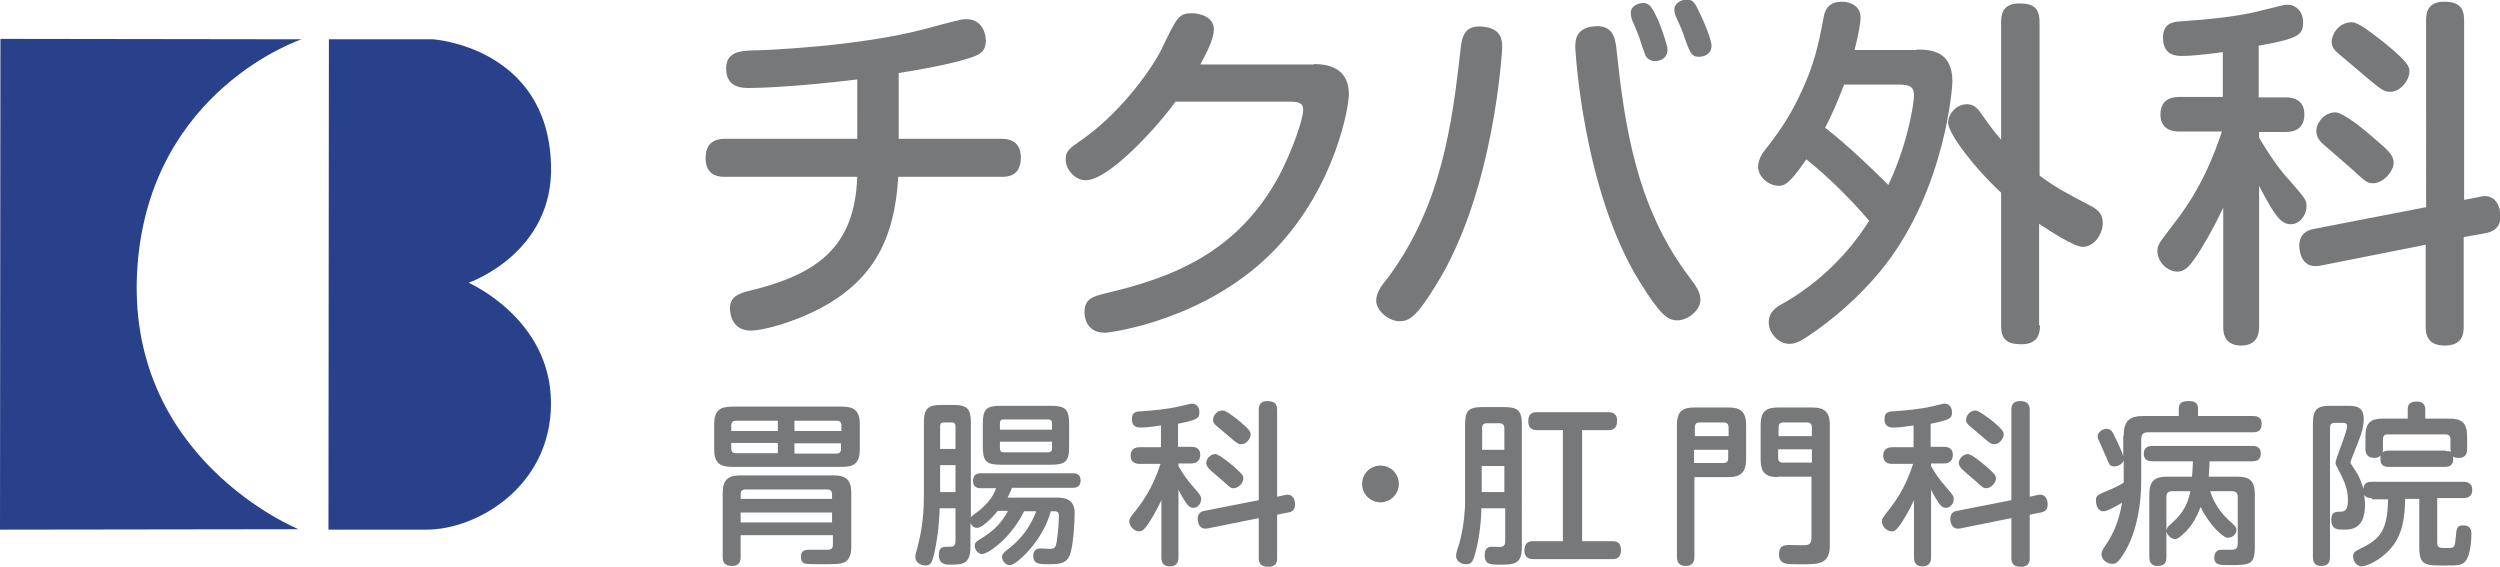
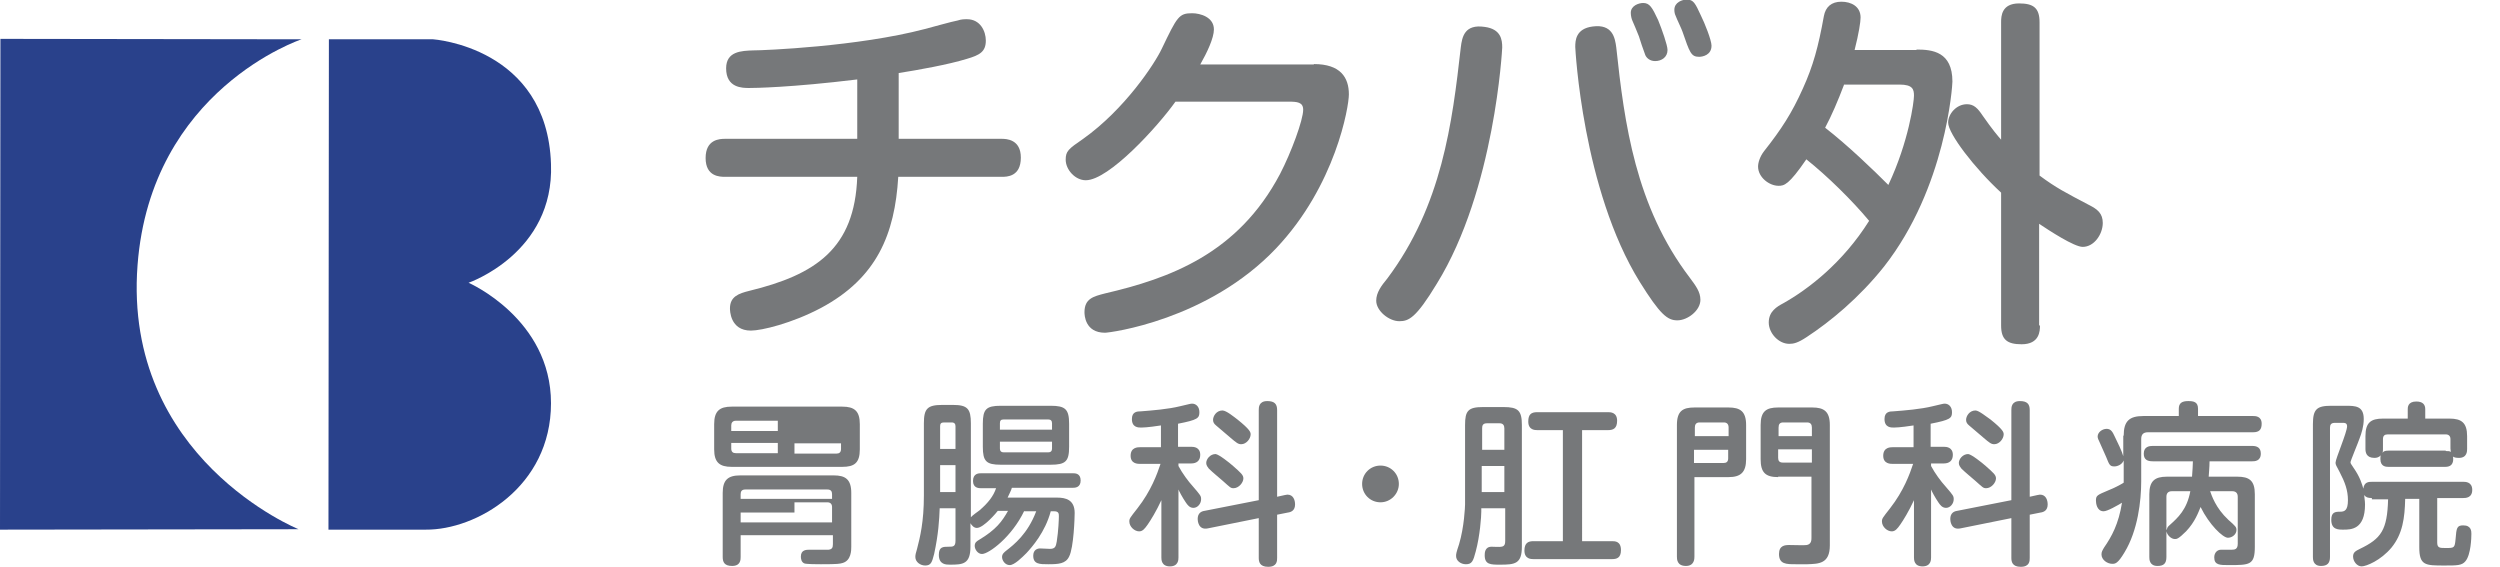
<svg xmlns="http://www.w3.org/2000/svg" version="1.0" id="レイヤー_1" x="0px" y="0px" viewBox="0 0 585.3 132.7" style="enable-background:new 0 0 585.3 132.7;" xml:space="preserve">
  <style type="text/css">
	.st0{fill:#29418B;}
	.st1{fill:#76787A;}
</style>
  <path class="st0" d="M0.1,9.1L0,124l69.9-0.1c0,0-41.1-16.6-37.7-61.8C35.3,20.9,70.6,9.2,70.6,9.2L0.1,9.1z" />
  <path class="st0" d="M77,9.2h24.4c0,0,26.7,1.8,27.6,29.2c0.8,20.9-19.3,27.8-19.3,27.8s19.3,8.4,19.3,28.2  c0,19.7-17.6,29.7-29.3,29.6H76.9L77,9.2z" />
  <g>
    <path class="st1" d="M210.4,32.5h24.1c1.1,0,4.5,0.1,4.5,4.4c0,4.5-3.3,4.5-4.5,4.5h-24.2c-0.8,13.4-5,23.7-18.1,30.7   c-6.8,3.6-13.9,5.3-16.4,5.3c-4.9,0-4.9-4.8-4.9-5.2c0-2.8,2.1-3.5,4.5-4.1c15.6-3.8,24.7-9.9,25.3-26.7h-30.9   c-1.2,0-4.6,0-4.6-4.4s3.3-4.5,4.6-4.5h30.9V18.6c-15.6,1.9-24.1,2-25.3,2c-1.6,0-5.4,0-5.4-4.6c0-4,3.6-4.1,6.3-4.2   c2.6,0,24.6-0.9,40.2-5c1.2-0.3,6.5-1.8,7.7-2c0.9-0.3,1.5-0.3,2.2-0.3c3.1,0,4.4,2.8,4.4,5c0,2.6-1.4,3.4-4.5,4.3   c-4.2,1.3-11.4,2.6-15.9,3.3V32.5z" />
    <path class="st1" d="M307.6,15c6.2,0,8.2,3.1,8.2,7.1c0,2.9-3.1,21.3-17,36c-16,16.9-39,19.8-40.1,19.8c-4.7,0-4.8-4.2-4.8-4.8   c0-3.2,2.1-3.7,4.8-4.4c15-3.5,31.1-9.2,41-28c2.6-5,5.4-12.6,5.4-15c0-1.8-1.4-1.9-3.5-1.9h-26.4c-4.2,5.9-15.6,18.4-21,18.4   c-2.5,0-4.7-2.5-4.7-4.8c0-2,0.6-2.5,4.1-4.9c9.7-6.9,16.7-17.5,18.4-21.1c3.6-7.5,4-8.3,7.1-8.3c1.9,0,5.1,0.9,5.1,3.8   c0,2-1.6,5.4-3.2,8.2H307.6z" />
    <path class="st1" d="M351.7,11.1c0,0.2-1.7,33.3-15.3,55.3c-4.9,8.1-6.6,8.8-8.8,8.8c-2.4,0-5.4-2.4-5.4-4.8c0-1.9,1.2-3.5,2.6-5.2   C337.6,48.1,340,28.8,342,11.1c0.3-2.5,0.9-5.5,5.6-4.8C351.4,6.8,351.7,9.3,351.7,11.1z M378.4,11.1c1.9,17.8,4.5,37.2,17.2,53.9   c1.4,1.9,2.5,3.3,2.5,5.2c0,2.5-3,4.8-5.4,4.8c-2.3,0-4-1.3-8.8-9c-13.4-21.6-15.1-54.7-15.1-55c0-1.5,0.1-4.3,4.1-4.8   C377.5,5.6,378.1,8.8,378.4,11.1z M382.2,4.9c-0.2-0.4-0.4-1.2-0.4-1.9c0-1.7,1.9-2.3,2.9-2.3c1.5,0,2.1,1,3.5,4   c0.9,2.2,2.2,5.9,2.2,7c0,1.7-1.4,2.6-2.9,2.6c-1.2,0-2-0.7-2.3-1.4c-0.5-1.3-1.2-3.4-1.5-4.4C383.2,7.2,382.5,5.6,382.2,4.9z    M392.3,3.7c-0.2-0.4-0.3-0.9-0.3-1.4c0-1.8,1.9-2.4,2.9-2.4c1.6,0,2,0.9,3.3,3.7c0.9,1.8,2.5,5.8,2.5,7.1c0,2.2-2.1,2.6-2.9,2.6   c-1.9,0-2.2-1-3.9-5.9C393.8,7,392.5,4.3,392.3,3.7z" />
    <path class="st1" d="M448.7,11.6c3.7,0,8.4,0.5,8.4,7.5c0,0.9-1.5,24.8-16,43.3c-5.8,7.3-12.6,12.9-18.1,16.5   c-2.1,1.4-3.1,1.6-4.1,1.6c-2.5,0-4.8-2.5-4.8-5c0-2.6,1.9-3.7,3.4-4.5c5.7-3.2,13.9-9.4,20.1-19.3c-4-4.8-9.8-10.5-14.7-14.4   c-4.1,6-5.2,6.2-6.5,6.2c-2.2,0-4.8-2-4.8-4.5c0-0.9,0.4-2.3,1.4-3.6c4.1-5.2,6.5-8.9,9.1-14.7c2.4-5.3,3.6-9.7,4.9-16.9   c0.4-2.2,1.8-3.4,4.1-3.4s4.5,1.1,4.5,3.7c0,1-0.4,3.7-1.4,7.6H448.7z M431.7,19.9c-1.4,3.7-2.9,7.2-4.4,10   c5.4,4.2,11.3,9.9,14.8,13.4c4.8-10.2,6-19.5,6-20.9c0-1.5-0.3-2.6-3.4-2.6H431.7z M477.6,76.2c0,1.3-0.1,4.4-4.3,4.4   c-3.4,0-4.8-1.1-4.8-4.4V45.1c-6.2-5.7-12.4-13.8-12.4-16.4c0-2,1.9-4.3,4.4-4.3c1.6,0,2.5,0.9,3.7,2.7c2.3,3.3,3.6,4.8,4.3,5.6   V5.2c0-1.4,0.1-4.4,4.2-4.4c3.3,0,4.8,1,4.8,4.4v35.9c3.9,2.9,6.1,4,11.6,6.9c2,1,3.2,2,3.2,4.2c0,2.6-2,5.6-4.7,5.6   c-2,0-7.8-3.8-10.2-5.4V76.2z" />
-     <path class="st1" d="M528.9,22.8h6.3c1.3,0,4.3,0.3,4.3,4c0,2.9-1.8,4.1-4.3,4.1h-6.3v1.3c2,3.5,4.8,7.6,7.1,10   c3.8,4.4,4,4.6,4,6.1c0,2.1-1.6,4.2-3.7,4.2c-1.8,0-2.9-1.4-3.8-2.7c-1.5-2.1-3.2-5.6-3.6-6.3v33c0,0.9,0,4.4-4.2,4.4   c-4.2,0-4.2-3.4-4.2-4.4V48.6c-2.5,5.4-5.2,9.8-6.5,11.7c-1.4,2-2.5,3.3-4.2,3.3c-2.4,0-4.7-2.3-4.7-4.8c0-1.5,0.2-1.6,3.9-6.5   c6.6-8.4,9.5-16.5,11.2-21.5h-9.9c-0.9,0-4.5,0-4.5-4c0-4.1,3.5-4.1,4.5-4.1h10.1V12.2c-1.2,0.2-6.8,0.9-9.4,0.9   c-1.4,0-4.6,0-4.6-4.3c0-3.5,2.5-3.7,4.2-3.8c5.4-0.4,13.2-1,19.1-2.6c4.5-1.1,5-1.3,5.9-1.3c1.8,0,3.6,1.5,3.6,4.1   c0,2.9-0.8,3.8-10.4,5.5V22.8z M580.5,46.1c0.3-0.1,0.8-0.2,1.2-0.2c2.8,0,3.7,2.7,3.7,4.7c0,3-2,3.7-3.5,4l-5.1,0.9v21   c0,1.4-0.1,4.4-4.4,4.4c-4.1,0-4.5-2.6-4.5-4.4V57.3l-24.7,4.9c-4.7,0.9-4.9-4-4.9-4.6c0-2.8,1.8-3.7,3.4-4l26.3-5.1V4.8   c0-1.2,0-4.4,4.2-4.4c3.6,0,4.7,1.5,4.7,4.4v42L580.5,46.1z M555.5,32.1c3.8,3.2,4.9,4.3,4.9,6c0,2-2.4,4.8-4.8,4.8   c-1.4,0-1.7-0.3-5.2-3.5c-1.9-1.7-5-4.3-6.9-6c-0.5-0.6-1.2-1.4-1.2-2.7c0-1.9,1.8-4.4,4.5-4.4C548.7,26.4,553.6,30.4,555.5,32.1z    M557.6,9.5c6.2,5,6.5,6.1,6.5,7.2c0,2.1-2.1,4.8-4.5,4.8c-1.4,0-2.2-0.6-5.2-3.1c-2-1.7-5.1-4.3-7.1-6c-1-0.9-1.4-1.6-1.4-2.6   c0-1.8,1.6-4.5,4.6-4.6C552.2,5.1,555.8,8.2,557.6,9.5z" />
  </g>
  <g>
-     <path class="st1" d="M201.3,105.2c0,3.2-1.3,4.1-4.1,4.1h-25.9c-2.8,0-4.1-1-4.1-4.1v-5.9c0-3.1,1.3-4.1,4.1-4.1h25.9   c2.8,0,4.1,1,4.1,4.1V105.2z M173.4,125.3v5.1c0,0.6,0,2.1-2,2.1c-1.8,0-2.2-0.9-2.2-2.1v-15c0-3,1.2-4.1,4.1-4.1h21.9   c2.7,0,4.1,0.9,4.1,4.1V128c0,0.8,0,3.2-2,3.8c-0.7,0.2-1.1,0.3-5.1,0.3c-0.7,0-3.5,0-3.9-0.2c-0.7-0.3-0.8-1.1-0.8-1.6   c0-1.6,1.3-1.6,2.1-1.6c0.7,0,3.9,0,4.4,0c0.8-0.1,1-0.5,1-1.3v-2.1H173.4z M171.2,100.9h10.9v-2.4h-9.8c-0.8,0-1.1,0.5-1.1,1.1   V100.9z M171.2,103.8v1.2c0,0.8,0.4,1.1,1.1,1.1h9.8v-2.4H171.2z M173.4,116.8h21.4v-1.1c0-0.7-0.3-1.1-1.1-1.1h-19.2   c-0.8,0-1.1,0.4-1.1,1.1V116.8z M194.8,120h-21.4v2.3h21.4V120z M197,100.9v-1.3c0-0.7-0.4-1.1-1.1-1.1H186v2.4H197z M197,103.8   H186v2.4h9.8c0.7,0,1.1-0.3,1.1-1.1V103.8z" />
+     <path class="st1" d="M201.3,105.2c0,3.2-1.3,4.1-4.1,4.1h-25.9c-2.8,0-4.1-1-4.1-4.1v-5.9c0-3.1,1.3-4.1,4.1-4.1h25.9   c2.8,0,4.1,1,4.1,4.1V105.2z M173.4,125.3v5.1c0,0.6,0,2.1-2,2.1c-1.8,0-2.2-0.9-2.2-2.1v-15c0-3,1.2-4.1,4.1-4.1h21.9   c2.7,0,4.1,0.9,4.1,4.1V128c0,0.8,0,3.2-2,3.8c-0.7,0.2-1.1,0.3-5.1,0.3c-0.7,0-3.5,0-3.9-0.2c-0.7-0.3-0.8-1.1-0.8-1.6   c0-1.6,1.3-1.6,2.1-1.6c0.7,0,3.9,0,4.4,0c0.8-0.1,1-0.5,1-1.3v-2.1H173.4z M171.2,100.9h10.9v-2.4h-9.8c-0.8,0-1.1,0.5-1.1,1.1   V100.9z M171.2,103.8v1.2c0,0.8,0.4,1.1,1.1,1.1h9.8v-2.4H171.2z M173.4,116.8h21.4v-1.1c0-0.7-0.3-1.1-1.1-1.1h-19.2   c-0.8,0-1.1,0.4-1.1,1.1V116.8z M194.8,120h-21.4v2.3h21.4V120z v-1.3c0-0.7-0.4-1.1-1.1-1.1H186v2.4H197z M197,103.8   H186v2.4h9.8c0.7,0,1.1-0.3,1.1-1.1V103.8z" />
    <path class="st1" d="M239.8,119.6c-2.9,6.1-8.3,10.1-9.9,10.1c-1,0-1.7-1.1-1.7-1.9s0.5-1.1,1-1.4c4-2.4,5.4-4.3,6.8-6.8h-2.4   c-0.2,0.3-3.3,4-4.9,4c-0.7,0-1.2-0.6-1.5-1.1v5.5c0,4.1-1.8,4.2-4.8,4.2c-0.9,0-2.6,0-2.6-2.3c0-1.9,1-1.9,2.3-1.9   c1,0,1.6,0,1.6-1.4v-7.6H220c-0.1,2.7-0.3,6.1-1.3,10.7c-0.5,1.9-0.7,2.7-2.1,2.7c-1.1,0-2.3-0.8-2.3-2c0-0.5,0.1-0.9,0.4-1.9   c0.7-2.7,1.6-6.3,1.6-12.5V99.1c0-3.4,0.8-4.3,4.3-4.3h2.5c3.4,0,4.2,0.9,4.2,4.3v22c0.2-0.3,1.7-1.4,2-1.6   c2.1-1.8,3.3-3.4,3.9-5.2h-3.5c-0.5,0-1.9,0-1.9-1.7c0-1.8,1.4-1.8,1.9-1.8h21.5c0.5,0,1.8,0,1.8,1.7s-1.4,1.7-1.8,1.7h-14.3   c-0.2,0.7-0.5,1.2-1,2.3h11.6c2,0,4.1,0.5,4.1,3.6c0,0.9-0.2,8.1-1.3,10.2c-0.8,1.7-2.5,1.8-4.9,1.8c-2,0-3.5,0-3.5-2   c0-1.4,1-1.7,1.6-1.7c0.2,0,2,0.1,2.3,0.1c1.2,0,1.4-0.5,1.6-1.7c0.4-2.5,0.5-5.3,0.5-5.9c0-0.6,0-1.2-1.1-1.2H246   c-1.3,4.9-4.4,8.4-5.7,9.8c-1,1-2.8,2.8-3.9,2.8c-1.1,0-1.8-1.1-1.8-1.9c0-0.7,0.5-1.1,1-1.5c1.8-1.4,5-3.9,7-9.2H239.8z    M220.1,105.1h3.6v-5.3c0-0.5-0.2-0.9-0.9-0.9H221c-0.7,0-0.9,0.3-0.9,0.9V105.1z M223.7,108.9h-3.6v6.3h3.6V108.9z M250.3,104.6   c0,3.4-0.8,4.2-4.3,4.2h-11.7c-3.4,0-4.2-0.8-4.2-4.2v-5.4c0-3.4,0.8-4.2,4.2-4.2H246c3.4,0,4.3,0.8,4.3,4.2V104.6z M234.1,100.6   h12.2v-1.5c0-0.6-0.3-0.9-0.9-0.9H235c-0.7,0-0.9,0.3-0.9,0.9V100.6z M234.1,103.4v1.6c0,0.5,0.2,0.9,0.9,0.9h10.4   c0.7,0,0.9-0.4,0.9-0.9v-1.6H234.1z" />
    <path class="st1" d="M275.9,104.6h3c0.6,0,2.1,0.1,2.1,1.9c0,1.4-0.9,2-2.1,2h-3v0.6c0.9,1.7,2.3,3.6,3.4,4.8   c1.8,2.1,1.9,2.2,1.9,3c0,1-0.8,2-1.8,2c-0.9,0-1.4-0.7-1.8-1.3c-0.7-1-1.6-2.7-1.7-3v15.9c0,0.5,0,2.1-2,2.1c-2,0-2-1.6-2-2.1   v-13.4c-1.2,2.6-2.5,4.7-3.2,5.7c-0.7,1-1.2,1.6-2,1.6c-1.1,0-2.3-1.1-2.3-2.3c0-0.7,0.1-0.8,1.9-3.1c3.2-4.1,4.6-8,5.4-10.4h-4.8   c-0.5,0-2.2,0-2.2-1.9c0-2,1.7-2,2.2-2h4.9v-5.1c-0.6,0.1-3.3,0.5-4.6,0.5c-0.7,0-2.2,0-2.2-2c0-1.7,1.2-1.8,2.1-1.8   c2.6-0.2,6.4-0.5,9.2-1.2c2.2-0.5,2.4-0.6,2.8-0.6c0.9,0,1.7,0.7,1.7,2c0,1.4-0.4,1.8-5,2.7V104.6z M300.8,115.9   c0.2,0,0.4-0.1,0.6-0.1c1.4,0,1.8,1.3,1.8,2.3c0,1.4-0.9,1.8-1.7,1.9l-2.5,0.5v10.1c0,0.7,0,2.1-2.1,2.1c-2,0-2.2-1.2-2.2-2.1v-9.3   l-11.9,2.4c-2.3,0.5-2.4-1.9-2.4-2.2c0-1.4,0.9-1.8,1.6-1.9l12.7-2.5V96c0-0.6,0-2.1,2-2.1c1.7,0,2.3,0.7,2.3,2.1v20.3L300.8,115.9   z M288.7,109.1c1.8,1.6,2.4,2.1,2.4,2.9c0,1-1.1,2.3-2.3,2.3c-0.7,0-0.8-0.2-2.5-1.7c-0.9-0.8-2.4-2-3.3-2.9   c-0.2-0.3-0.6-0.7-0.6-1.3c0-0.9,0.9-2.1,2.2-2.1C285.4,106.4,287.8,108.3,288.7,109.1z M289.7,98.2c3,2.4,3.1,3,3.1,3.5   c0,1-1,2.3-2.2,2.3c-0.7,0-1.1-0.3-2.5-1.5c-0.9-0.8-2.5-2.1-3.4-2.9c-0.5-0.4-0.7-0.8-0.7-1.3c0-0.9,0.8-2.2,2.2-2.2   C287.1,96.1,288.9,97.6,289.7,98.2z" />
    <path class="st1" d="M327.5,113.3c0,2.3-1.9,4.3-4.3,4.3s-4.3-1.9-4.3-4.3c0-2.4,1.9-4.3,4.3-4.3S327.5,110.9,327.5,113.3z" />
    <path class="st1" d="M346.8,119v0.8c0,1.1-0.3,5.6-1.3,9.3c-0.6,2.3-0.9,3-2.3,3c-1.2,0-2.3-0.8-2.3-1.9c0-0.5,0-0.7,0.7-2.8   c1.2-4,1.4-8.8,1.4-9.3V99.5c0-3.3,0.7-4.2,4.2-4.2h4.8c3.4,0,4.3,0.8,4.3,4.2V128c0,4-1.6,4.2-5.1,4.2c-2.2,0-3.6,0-3.6-2.2   c0-0.5,0-2,1.6-2c0.4,0,2,0.1,2.3,0c0.8-0.1,0.9-0.7,0.9-1.4V119H346.8z M346.9,105.3h5.3v-5c0-0.7-0.3-1.2-1.1-1.2h-3   c-1,0-1.1,0.6-1.1,1.2V105.3z M346.9,109.1v6.1h5.3v-6.1H346.9z M370.4,126.7h7c0.7,0,2.1,0,2.1,2.1c0,1.9-1.1,2.1-2.1,2.1h-18.4   c-0.5,0-2.1,0-2.1-2c0-1.8,0.9-2.2,2.1-2.2h6.9v-26h-6c-0.5,0-2.1,0-2.1-2c0-1.7,0.7-2.2,2.1-2.2h16.6c0.5,0,2.1,0,2.1,2   c0,1.8-0.9,2.2-2.1,2.2h-6.1V126.7z" />
    <path class="st1" d="M396.7,130.3c0,0.5,0,2.2-2,2.2c-2.1,0-2.1-1.6-2.1-2.2V99.5c0-3.3,1.4-4.1,4.1-4.1h8c2.7,0,4.1,0.9,4.1,4.1v8   c0,3.1-1.3,4.2-4.1,4.2h-8V130.3z M396.7,102.1h8v-2c0-0.8-0.4-1.2-1.1-1.2h-5.7c-0.9,0-1.1,0.6-1.1,1.2V102.1z M396.7,108.4h6.8   c0.7,0,1.1-0.3,1.1-1.1v-2h-8V108.4z M416.3,111.7c-3,0-4.1-1.1-4.1-4.2v-8c0-3.2,1.3-4.1,4.1-4.1h8c2.7,0,4.1,0.9,4.1,4.1v28.2   c0,4.3-2.6,4.3-5.2,4.4c-0.9,0-1.9,0-2.8,0c-2.2,0-3.9,0-3.9-2.4c0-2,1.4-2.1,2.4-2.1c0.7,0,3.8,0.1,4.1,0c1.1-0.2,1.1-1.2,1.1-1.7   v-14.3H416.3z M424.2,102.1v-2c0-0.7-0.3-1.2-1.1-1.2h-5.6c-0.8,0-1.1,0.4-1.1,1.2v2H424.2z M424.2,108.4v-3.2h-7.9v2   c0,0.7,0.3,1.1,1.1,1.1H424.2z" />
    <path class="st1" d="M452.1,104.6h3c0.6,0,2.1,0.1,2.1,1.9c0,1.4-0.9,2-2.1,2h-3v0.6c0.9,1.7,2.3,3.6,3.4,4.8   c1.8,2.1,1.9,2.2,1.9,3c0,1-0.8,2-1.8,2c-0.9,0-1.4-0.7-1.8-1.3c-0.7-1-1.6-2.7-1.7-3v15.9c0,0.5,0,2.1-2,2.1c-2,0-2-1.6-2-2.1   v-13.4c-1.2,2.6-2.5,4.7-3.2,5.7c-0.7,1-1.2,1.6-2,1.6c-1.1,0-2.3-1.1-2.3-2.3c0-0.7,0.1-0.8,1.9-3.1c3.2-4.1,4.6-8,5.4-10.4h-4.8   c-0.5,0-2.2,0-2.2-1.9c0-2,1.7-2,2.2-2h4.9v-5.1c-0.6,0.1-3.3,0.5-4.6,0.5c-0.7,0-2.2,0-2.2-2c0-1.7,1.2-1.8,2.1-1.8   c2.6-0.2,6.4-0.5,9.2-1.2c2.2-0.5,2.4-0.6,2.8-0.6c0.9,0,1.7,0.7,1.7,2c0,1.4-0.4,1.8-5,2.7V104.6z M477,115.9   c0.2,0,0.4-0.1,0.6-0.1c1.4,0,1.8,1.3,1.8,2.3c0,1.4-0.9,1.8-1.7,1.9l-2.5,0.5v10.1c0,0.7,0,2.1-2.1,2.1c-2,0-2.2-1.2-2.2-2.1v-9.3   l-11.9,2.4c-2.3,0.5-2.4-1.9-2.4-2.2c0-1.4,0.9-1.8,1.6-1.9l12.7-2.5V96c0-0.6,0-2.1,2-2.1c1.7,0,2.3,0.7,2.3,2.1v20.3L477,115.9z    M464.9,109.1c1.8,1.6,2.4,2.1,2.4,2.9c0,1-1.1,2.3-2.3,2.3c-0.7,0-0.8-0.2-2.5-1.7c-0.9-0.8-2.4-2-3.3-2.9   c-0.2-0.3-0.6-0.7-0.6-1.3c0-0.9,0.9-2.1,2.2-2.1C461.6,106.4,464,108.3,464.9,109.1z M466,98.2c3,2.4,3.1,3,3.1,3.5   c0,1-1,2.3-2.2,2.3c-0.7,0-1.1-0.3-2.5-1.5c-0.9-0.8-2.5-2.1-3.4-2.9c-0.5-0.4-0.7-0.8-0.7-1.3c0-0.9,0.8-2.2,2.2-2.2   C463.3,96.1,465.1,97.6,466,98.2z" />
    <path class="st1" d="M497.2,102c0-3.4,1.3-4.6,4.6-4.6h8.3v-1.7c0-1.3,0.7-1.8,2.2-1.8c1.3,0,2.3,0.2,2.3,1.8v1.7h12.9   c0.5,0,2,0,2,1.8c0,1.4-0.6,2-2,2h-24.6c-1.1,0-1.6,0.5-1.6,1.6v9.9c0,4.6-0.8,11.5-3.9,16.6c-1.6,2.7-2.2,2.7-2.9,2.7   c-1.1,0-2.5-0.9-2.5-2.2c0-0.6,0.2-0.9,0.6-1.6c1.8-2.6,3.4-5.5,4.2-10.5c-1,0.6-3.4,2-4.3,2c-1.6,0-1.8-1.9-1.8-2.5   c0-1.2,0.3-1.3,2.9-2.4c1.8-0.7,3.5-1.7,3.6-1.8c0,0,0-1.1,0-1.3v-3.9c-0.4,1-1.5,1.4-2.2,1.4c-1.1,0-1.2-0.5-1.9-2.2   c-0.4-0.9-0.8-1.8-1.6-3.6c-0.2-0.4-0.4-0.8-0.4-1.2c0-1,1.1-1.8,2.1-1.8c1,0,1.4,0.7,1.9,1.8c0.7,1.4,1.7,3.5,2,4.6V102z    M517.4,114.9c0.4,1.1,1.3,4,4.3,6.8c1.7,1.5,1.9,1.7,1.9,2.4c0,1-1,1.8-2,1.8c-1.2,0-4.4-3.1-6.4-7.2c-0.5,1.2-1.3,3.5-3.4,5.7   c-1.8,1.8-2.2,1.8-2.6,1.8c-0.9,0-1.8-0.9-2-1.8v6c0,1.6-0.7,2.1-2.1,2.1c-1.9,0-1.9-1.6-1.9-2.1v-14.7c0-3.1,1.3-4.1,4.1-4.1h5.9   c0.1-1.3,0.2-2.9,0.2-3.6H504c-1.4,0-2.1-0.5-2.1-1.8c0-1.7,1.4-1.8,2.1-1.8h23.3c1.1,0,2,0.4,2,1.8c0,1.8-1.5,1.8-2,1.8h-10   c0,1.3-0.2,3.4-0.2,3.6h6.7c2.8,0,4.1,0.9,4.1,4.1V128c0,4.3-1.2,4.3-6.1,4.3c-2.1,0-3.4,0-3.4-1.8c0-1.1,0.7-1.8,1.6-1.8   c0.6,0,1.9,0,2.5,0c0.7,0,1.4-0.1,1.4-1.4v-11c0-0.9-0.5-1.3-1.3-1.3H517.4z M507.3,124c0.1-0.4,0.1-0.6,0.7-1.1   c1.9-1.7,4-3.6,4.8-7.9h-4.3c-0.9,0-1.3,0.5-1.3,1.3V124z" />
    <path class="st1" d="M555.3,116.6c-1,0-1.4-0.2-1.8-0.7c0,0.4,0.2,1.3,0.2,2.2c0,5.9-3.3,5.9-5.1,5.9c-1.2,0-2.8,0-2.8-2.3   c0-1.8,0.9-1.9,2.1-1.9c1,0,1.8-0.3,1.8-2.7c0-2.3-0.7-4.2-1.9-6.5c-0.9-1.7-1-1.8-1-2.3c0-0.9,2.7-7.1,2.7-8.5   c0-0.8-0.6-0.8-0.9-0.8h-2c-0.8,0-1.1,0.4-1.1,1.1v30.3c0,1.4-0.6,2.1-2.1,2.1c-1.9,0-1.9-1.6-1.9-2.1V99.3c0-3.5,0.9-4.3,4.3-4.3   h3.3c2.3,0,4.3,0,4.3,3.1c0,1.7-0.5,3.3-1,4.6c-0.3,0.9-2.1,5.2-2.1,5.5c0,0.3,0.1,0.4,0.7,1.3c1.6,2.3,2,3.9,2.3,4.9   c0.2-1.6,1.3-1.6,2.1-1.6h21.3c0.5,0,2.1,0,2.1,1.9s-1.6,1.9-2.1,1.9h-6.1V127c0,1.3,0.6,1.3,2,1.3c2,0,2.1,0,2.3-2.1   c0.2-2.6,0.3-3.2,1.8-3.2c1.9,0,1.9,1.4,1.9,2c0,0.8-0.1,4.9-1.4,6.4c-0.8,1-2,1-4.9,1c-4.5,0-5.9,0-5.9-4.3v-11.3h-3.3   c-0.1,4.5-0.6,8.2-3.2,11.4c-2.5,3-5.9,4.4-7,4.4c-1.1,0-2-1.2-2-2.3c0-1,0.6-1.3,1.6-1.8c5-2.4,6.4-4.4,6.6-11.6H555.3z    M559.2,109.3c-0.5,0-1.9,0-1.9-1.8c0-0.5,0-0.7,0.1-0.9c-0.5,0.5-1,0.6-1.5,0.6c-1.9,0-2.1-1.3-2.1-2.1v-3c0-3.2,1.3-4.1,4.1-4.1   h5.8v-2.2c0-0.4,0-1.8,2-1.8c1.5,0,2.1,0.7,2.1,1.8v2.2h5.7c2.8,0,4.1,1,4.1,4.1v3c0,0.5,0,2.1-1.9,2.1c-0.7,0-1.1-0.1-1.4-0.3   c0,0.2,0.5,2.4-1.8,2.4H559.2z M572.6,105.6c0.7,0,0.8,0,1.2,0.2c0-0.2-0.1-0.4-0.1-0.8v-2.2c0-0.7-0.4-1.1-1.1-1.1H559   c-0.7,0-1.1,0.3-1.1,1.1v2.2c0,0.5,0,0.7-0.1,1c0.2-0.3,0.5-0.5,1.4-0.5H572.6z" />
  </g>
</svg>